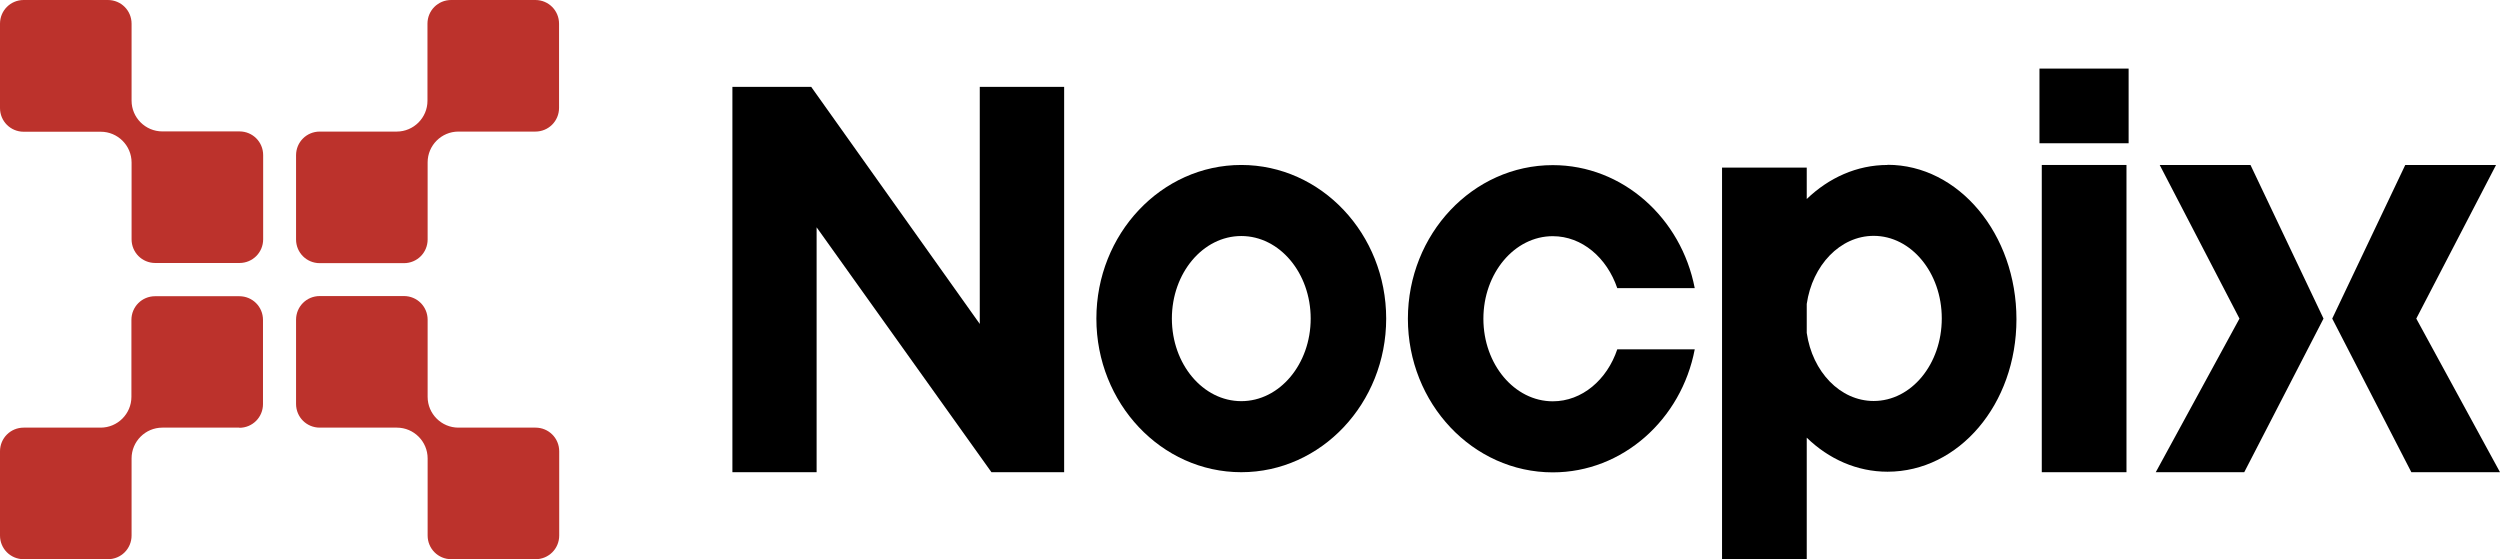
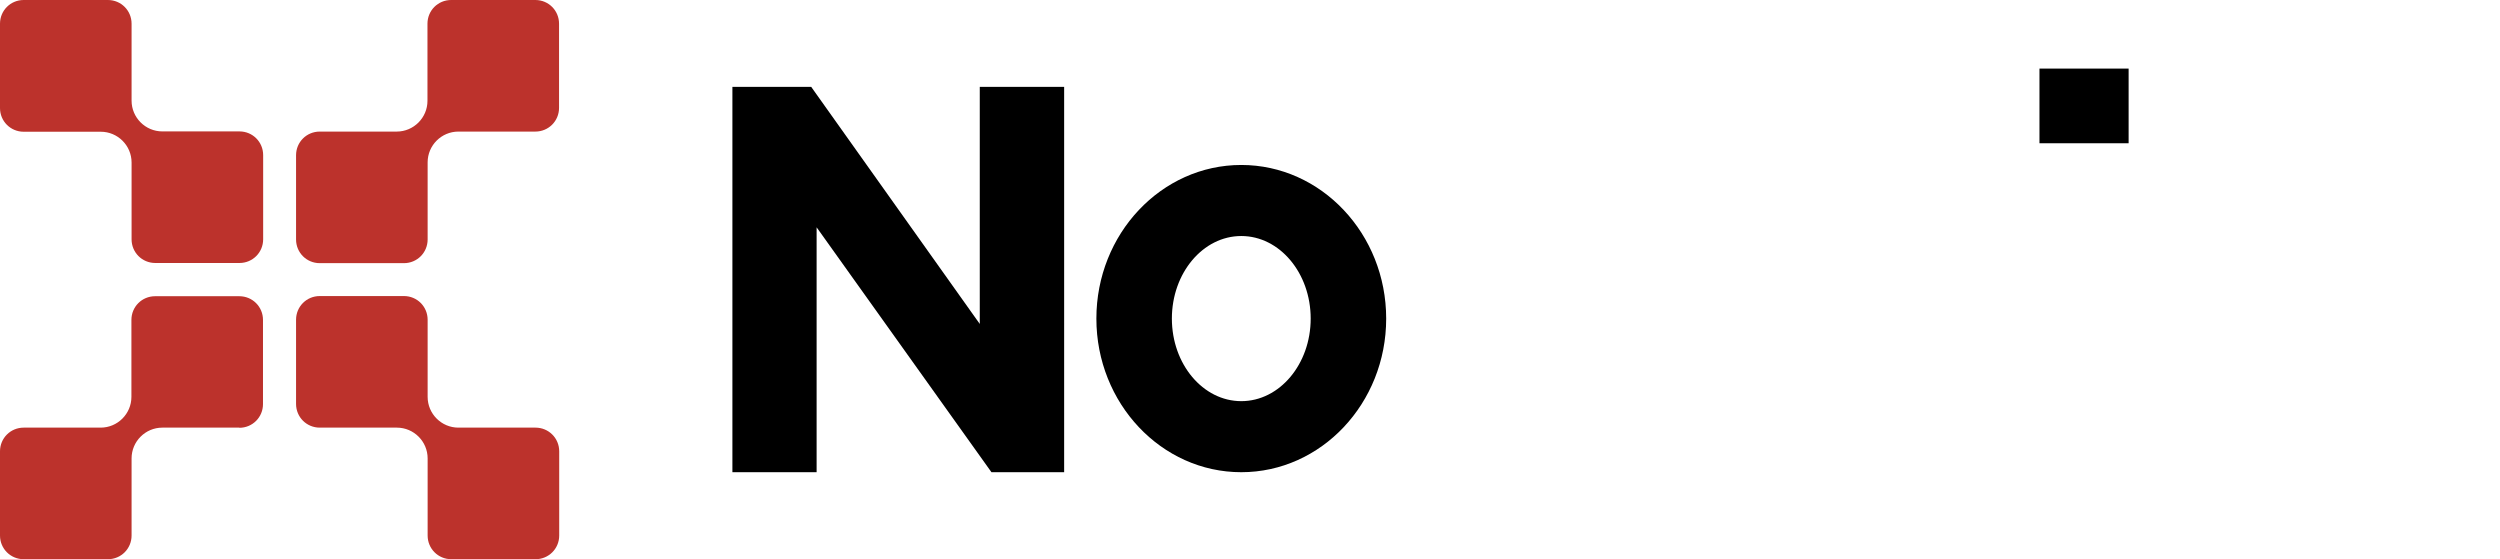
<svg xmlns="http://www.w3.org/2000/svg" viewBox="0 0 152 34" width="152" height="34">
  <defs>
    <style>
      .c1 { fill: #bc322c; }
      .c2 { fill: #000; }
    </style>
  </defs>
-   <path class="c2" d="M129.29,10.03h-5.15v18.68h5.15V10.03Z" />
  <path class="c2" d="M129.42,4.17h-5.42v4.54h5.42v-4.54Z" />
-   <path class="c2" d="M131.31,10.03l4.85,9.34-5.09,9.34h5.38l4.82-9.34-4.44-9.34h-5.52Z" />
-   <path class="c2" d="M146.91,19.37l4.85-9.34h-5.52l-4.44,9.34,4.81,9.34h5.39l-5.09-9.34Z" />
  <path class="c2" d="M75.47,10.03c-4.86,0-8.81,4.19-8.81,9.34s3.95,9.34,8.81,9.34,8.81-4.19,8.81-9.34-3.95-9.34-8.81-9.34ZM75.47,24.39c-2.33,0-4.22-2.25-4.22-5.02s1.89-5.02,4.22-5.02,4.22,2.25,4.22,5.02-1.89,5.02-4.22,5.02Z" />
  <path class="c2" d="M59.58,19.71l-10.26-14.43h-4.79v23.43h5.12v-14.89l10.63,14.89h4.42V5.28h-5.13v14.43Z" />
-   <path class="c2" d="M94.41,14.36c1.78,0,3.29,1.31,3.92,3.16h4.71c-.82-4.26-4.38-7.48-8.63-7.48-4.86,0-8.81,4.19-8.81,9.34s3.95,9.34,8.81,9.34c4.25,0,7.82-3.22,8.63-7.48h-4.71c-.62,1.85-2.14,3.16-3.92,3.16-2.33,0-4.22-2.25-4.22-5.02s1.89-5.02,4.22-5.02" />
-   <path class="c2" d="M114.76,10.03c-1.86,0-3.57.78-4.91,2.07v-1.91h-5.15v23.8h5.15v-7.38c1.34,1.3,3.05,2.07,4.91,2.07,4.33,0,7.84-4.09,7.84-9.27s-3.51-9.39-7.84-9.39M113.92,24.38c-2.04,0-3.73-1.78-4.07-4.14v-1.76c.34-2.35,2.03-4.14,4.07-4.14,2.28,0,4.14,2.24,4.14,5.02s-1.85,5.02-4.14,5.02Z" />
  <path class="c1" d="M26,19.44v4.69c0,1.03.84,1.87,1.87,1.87h4.69c.8,0,1.44.64,1.44,1.44v5.12c0,.8-.64,1.44-1.44,1.44h-5.12c-.8,0-1.44-.64-1.44-1.44v-4.69c0-1.03-.84-1.87-1.87-1.87h-4.69c-.8,0-1.44-.64-1.44-1.44v-5.12c0-.8.64-1.44,1.44-1.44h5.12c.8,0,1.44.64,1.44,1.44" />
  <path class="c1" d="M14.56,26h-4.69c-1.03,0-1.87.84-1.87,1.87v4.69c0,.8-.64,1.44-1.44,1.44H1.44c-.8,0-1.44-.64-1.44-1.44v-5.12c0-.8.64-1.44,1.44-1.44h4.68c1.03,0,1.87-.84,1.87-1.87v-4.68c0-.8.64-1.44,1.44-1.44h5.12c.8,0,1.44.64,1.44,1.44v5.12c0,.8-.64,1.44-1.44,1.44" />
  <path class="c1" d="M8,14.56v-4.68c0-1.03-.84-1.87-1.87-1.87H1.44c-.8,0-1.44-.64-1.44-1.44V1.44C0,.64.64,0,1.44,0h5.12c.8,0,1.44.64,1.44,1.44v4.68c0,1.03.84,1.87,1.87,1.87h4.69c.8,0,1.44.64,1.44,1.44v5.12c0,.8-.64,1.44-1.44,1.44h-5.12c-.8,0-1.44-.64-1.44-1.44" />
  <path class="c1" d="M19.44,8h4.68c1.03,0,1.87-.84,1.87-1.87V1.44c0-.8.64-1.44,1.44-1.44h5.12c.8,0,1.44.64,1.44,1.44v5.12c0,.8-.64,1.44-1.44,1.44h-4.68c-1.03,0-1.87.84-1.87,1.87v4.69c0,.8-.64,1.44-1.44,1.44h-5.12c-.8,0-1.44-.64-1.44-1.44v-5.12c0-.8.64-1.44,1.44-1.44" />
</svg>